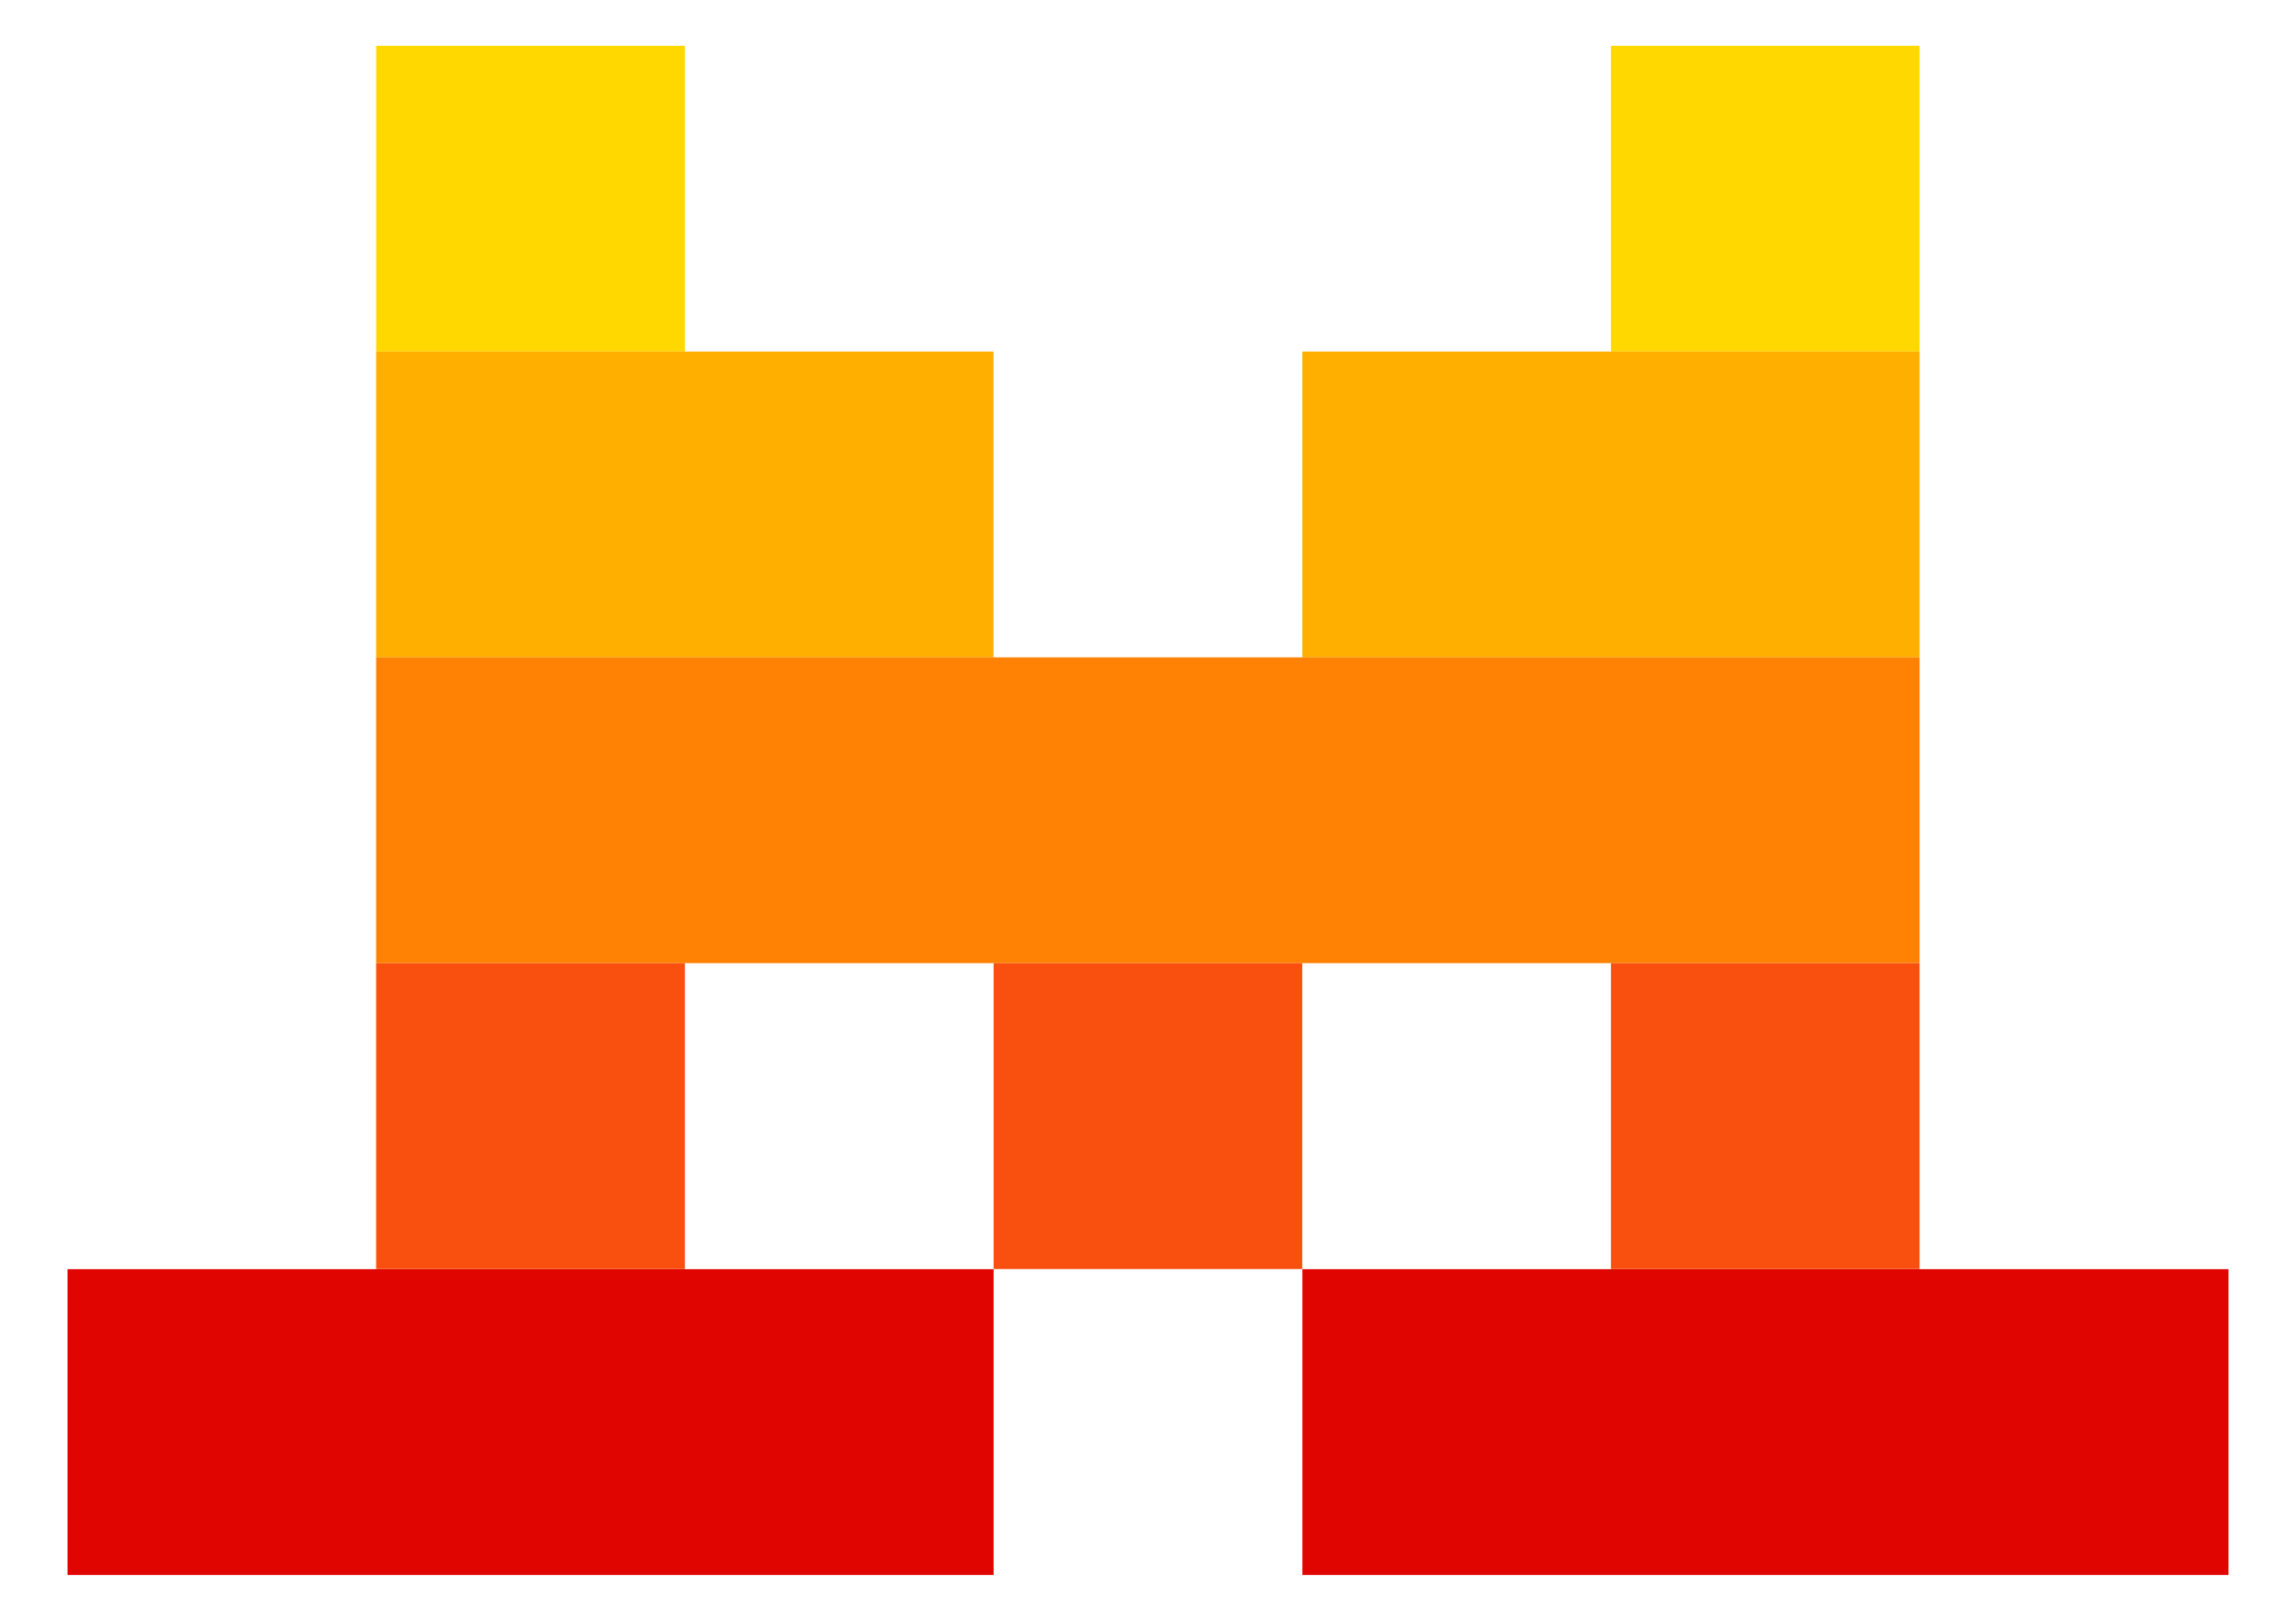
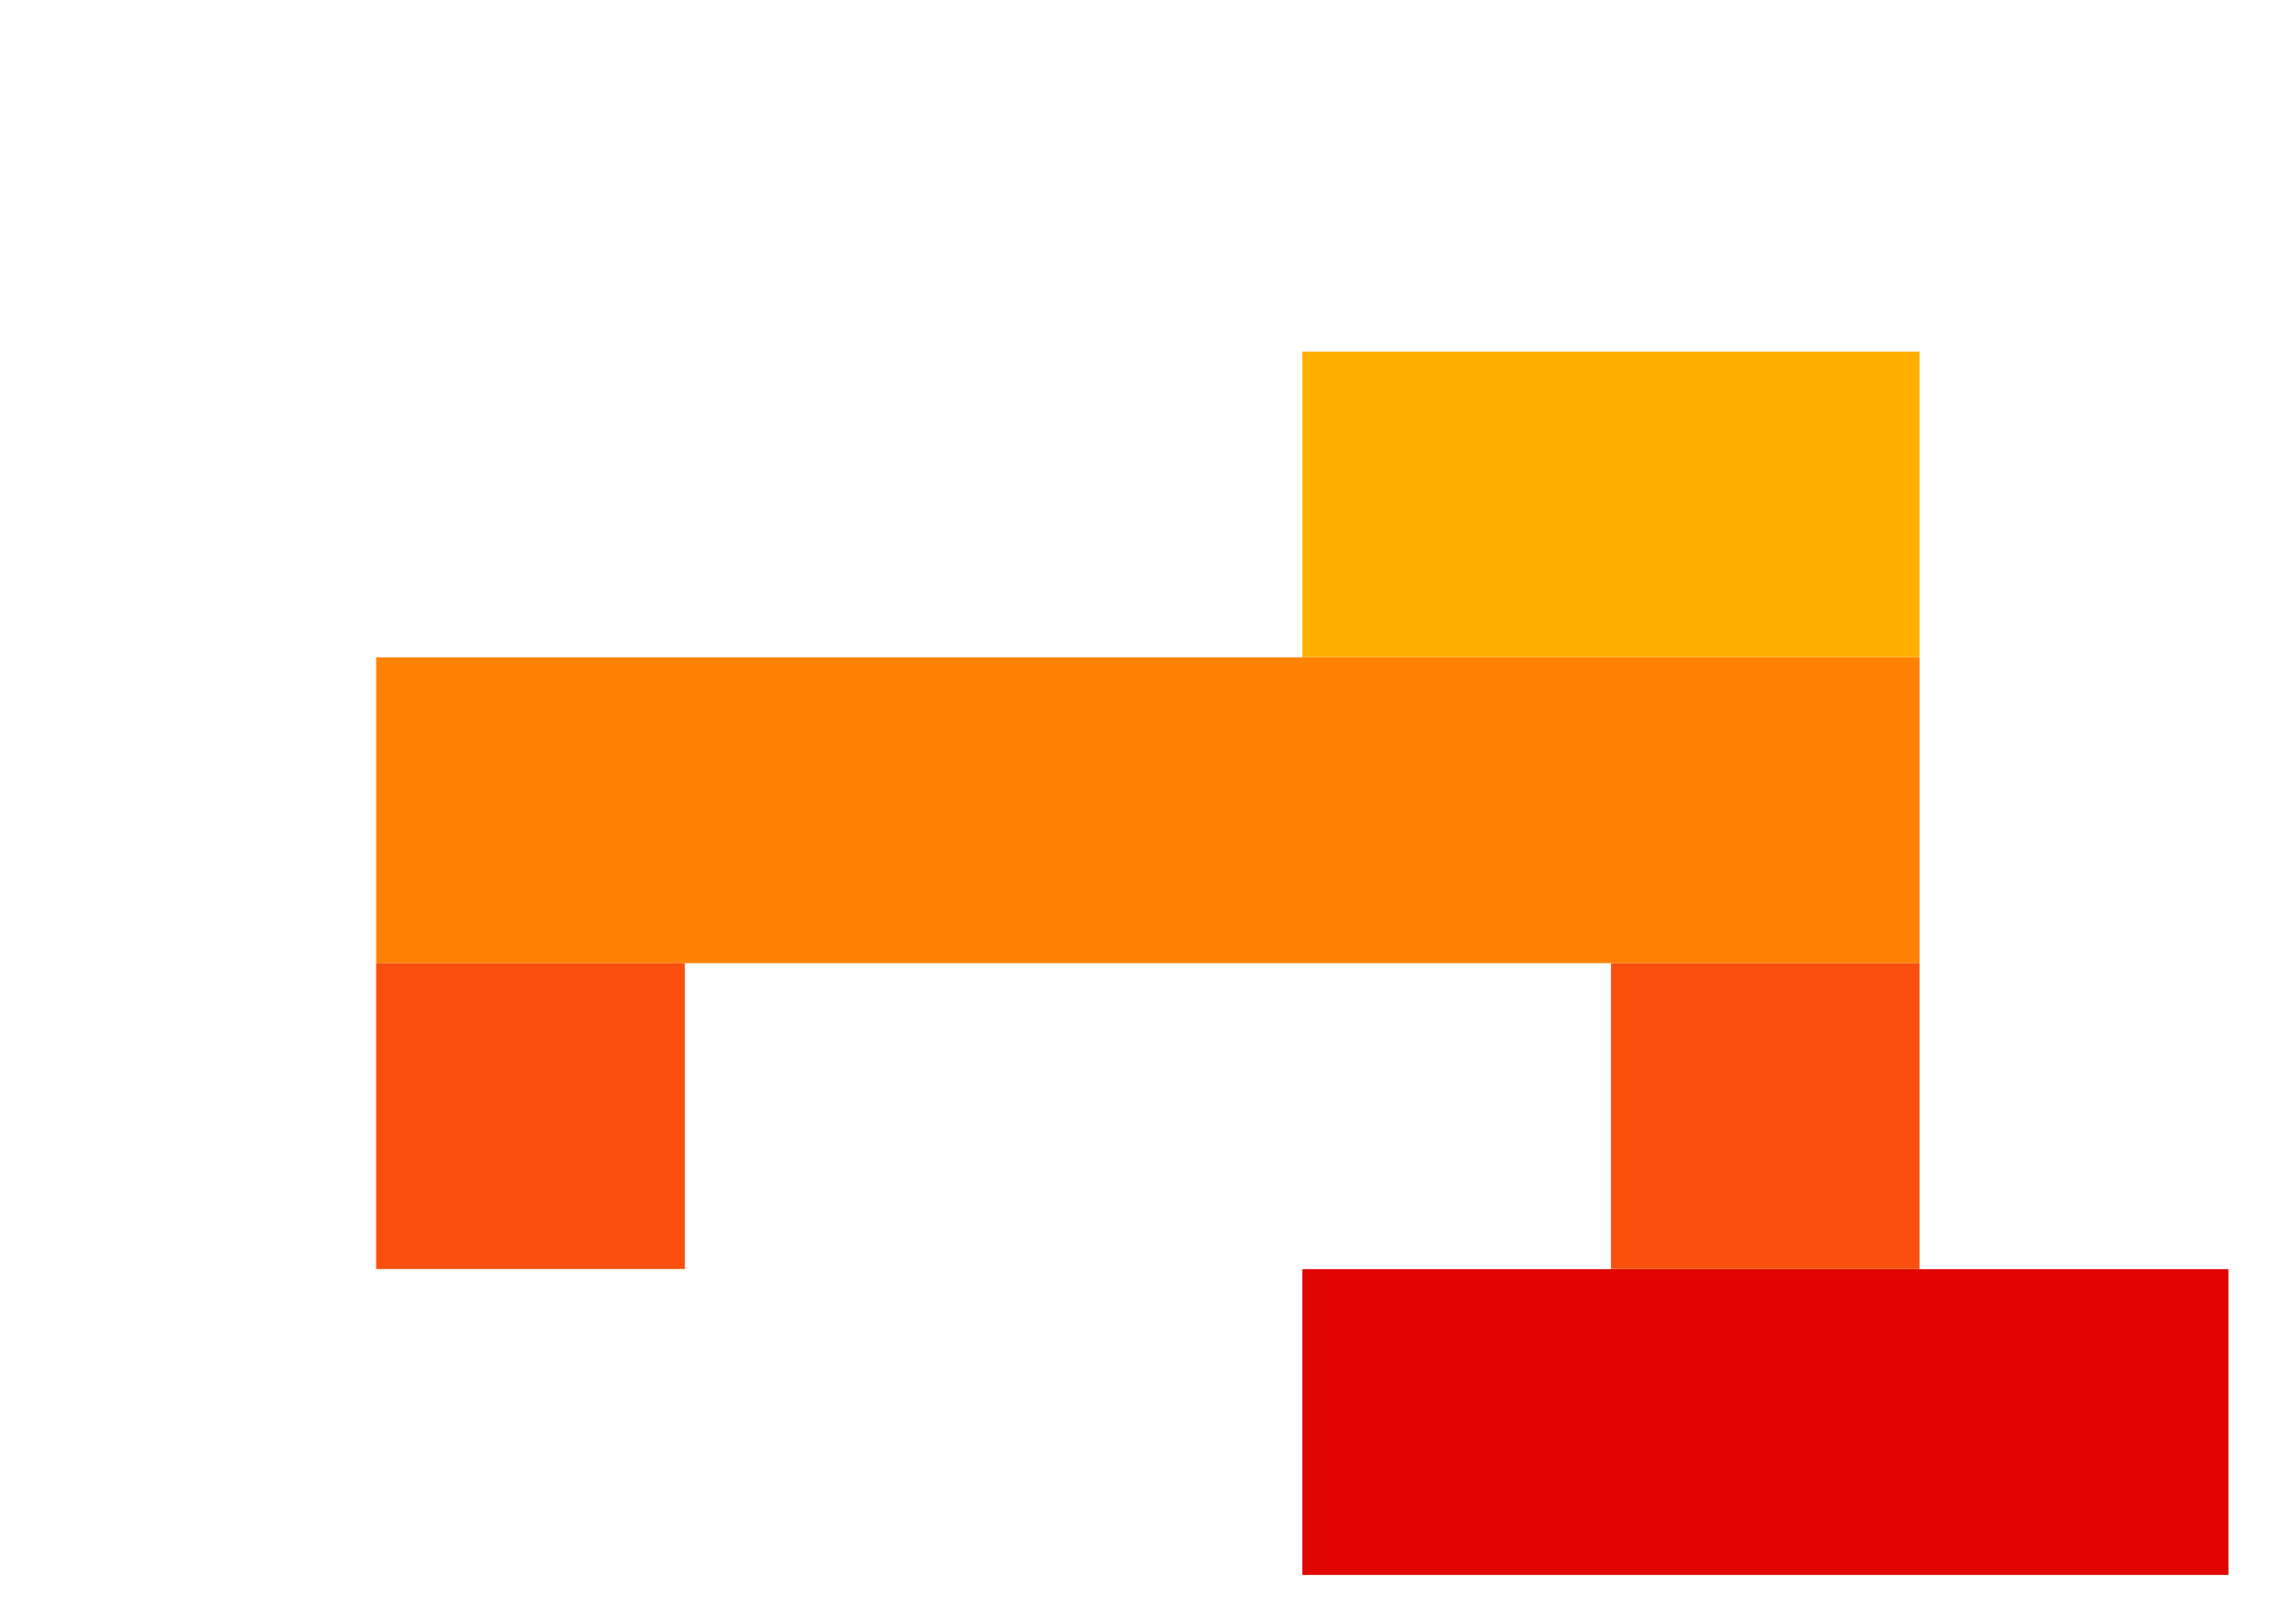
<svg xmlns="http://www.w3.org/2000/svg" width="17" height="12" viewBox="0 0 17 12" fill="none">
-   <path d="M5.071 0.339H2.785V2.603H5.071V0.339Z" fill="#FFD800" />
-   <path d="M14.213 0.339H11.928V2.603H14.213V0.339Z" fill="#FFD800" />
-   <path d="M7.356 2.603H2.785V4.867H7.356V2.603Z" fill="#FFAF00" />
  <path d="M14.213 2.603H9.643V4.867H14.213V2.603Z" fill="#FFAF00" />
  <path d="M14.213 4.867H2.785V7.131H14.213V4.867Z" fill="#FF8205" />
  <path d="M5.071 7.131H2.785V9.396H5.071V7.131Z" fill="#FA500F" />
-   <path d="M9.642 7.131H7.357V9.396H9.642V7.131Z" fill="#FA500F" />
  <path d="M14.213 7.131H11.928V9.396H14.213V7.131Z" fill="#FA500F" />
-   <path d="M7.357 9.397H0.5V11.661H7.357V9.397Z" fill="#E10500" />
  <path d="M16.5 9.397H9.643V11.661H16.5V9.397Z" fill="#E10500" />
</svg>